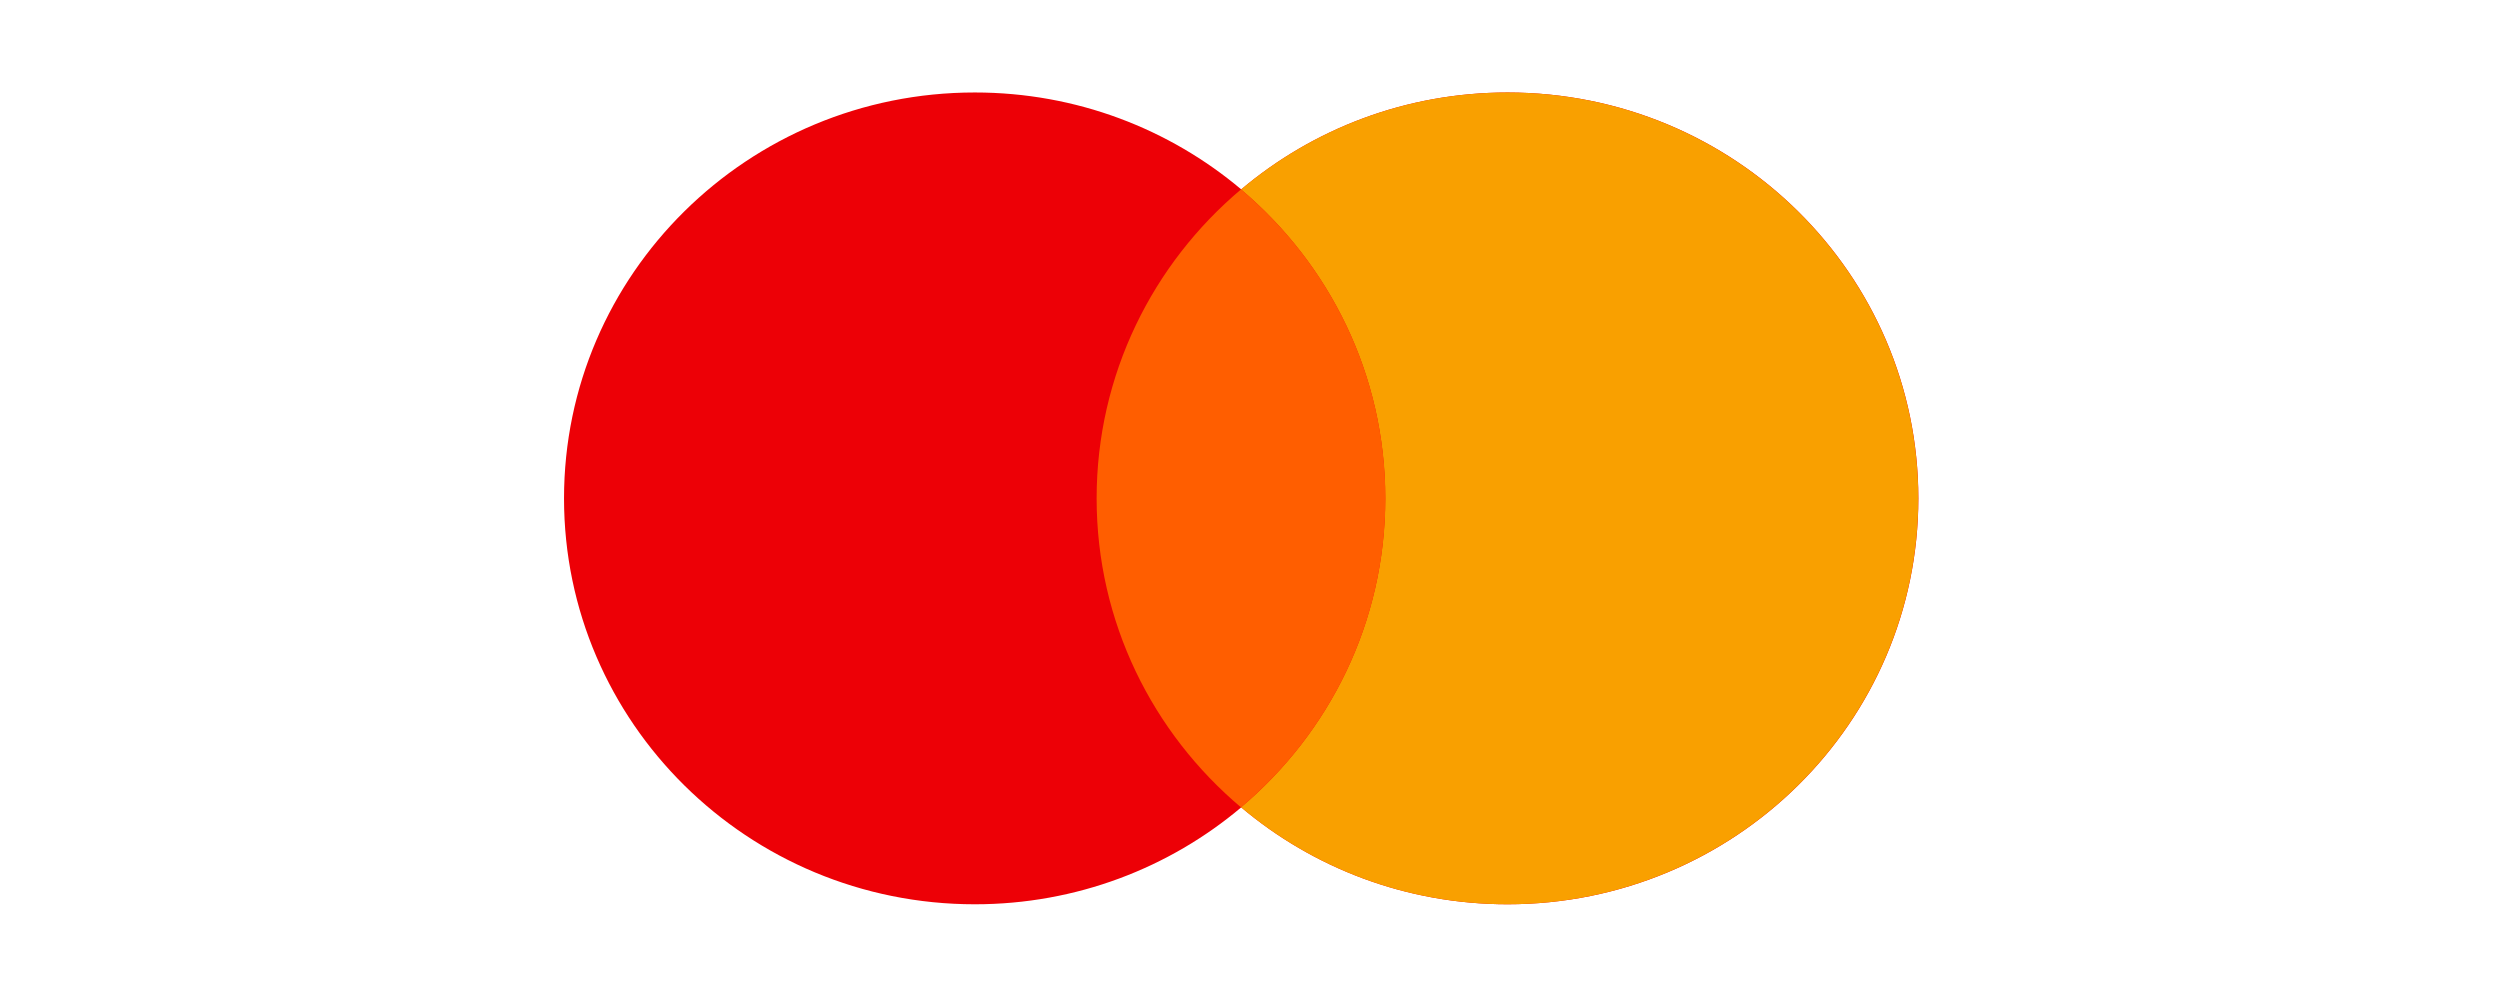
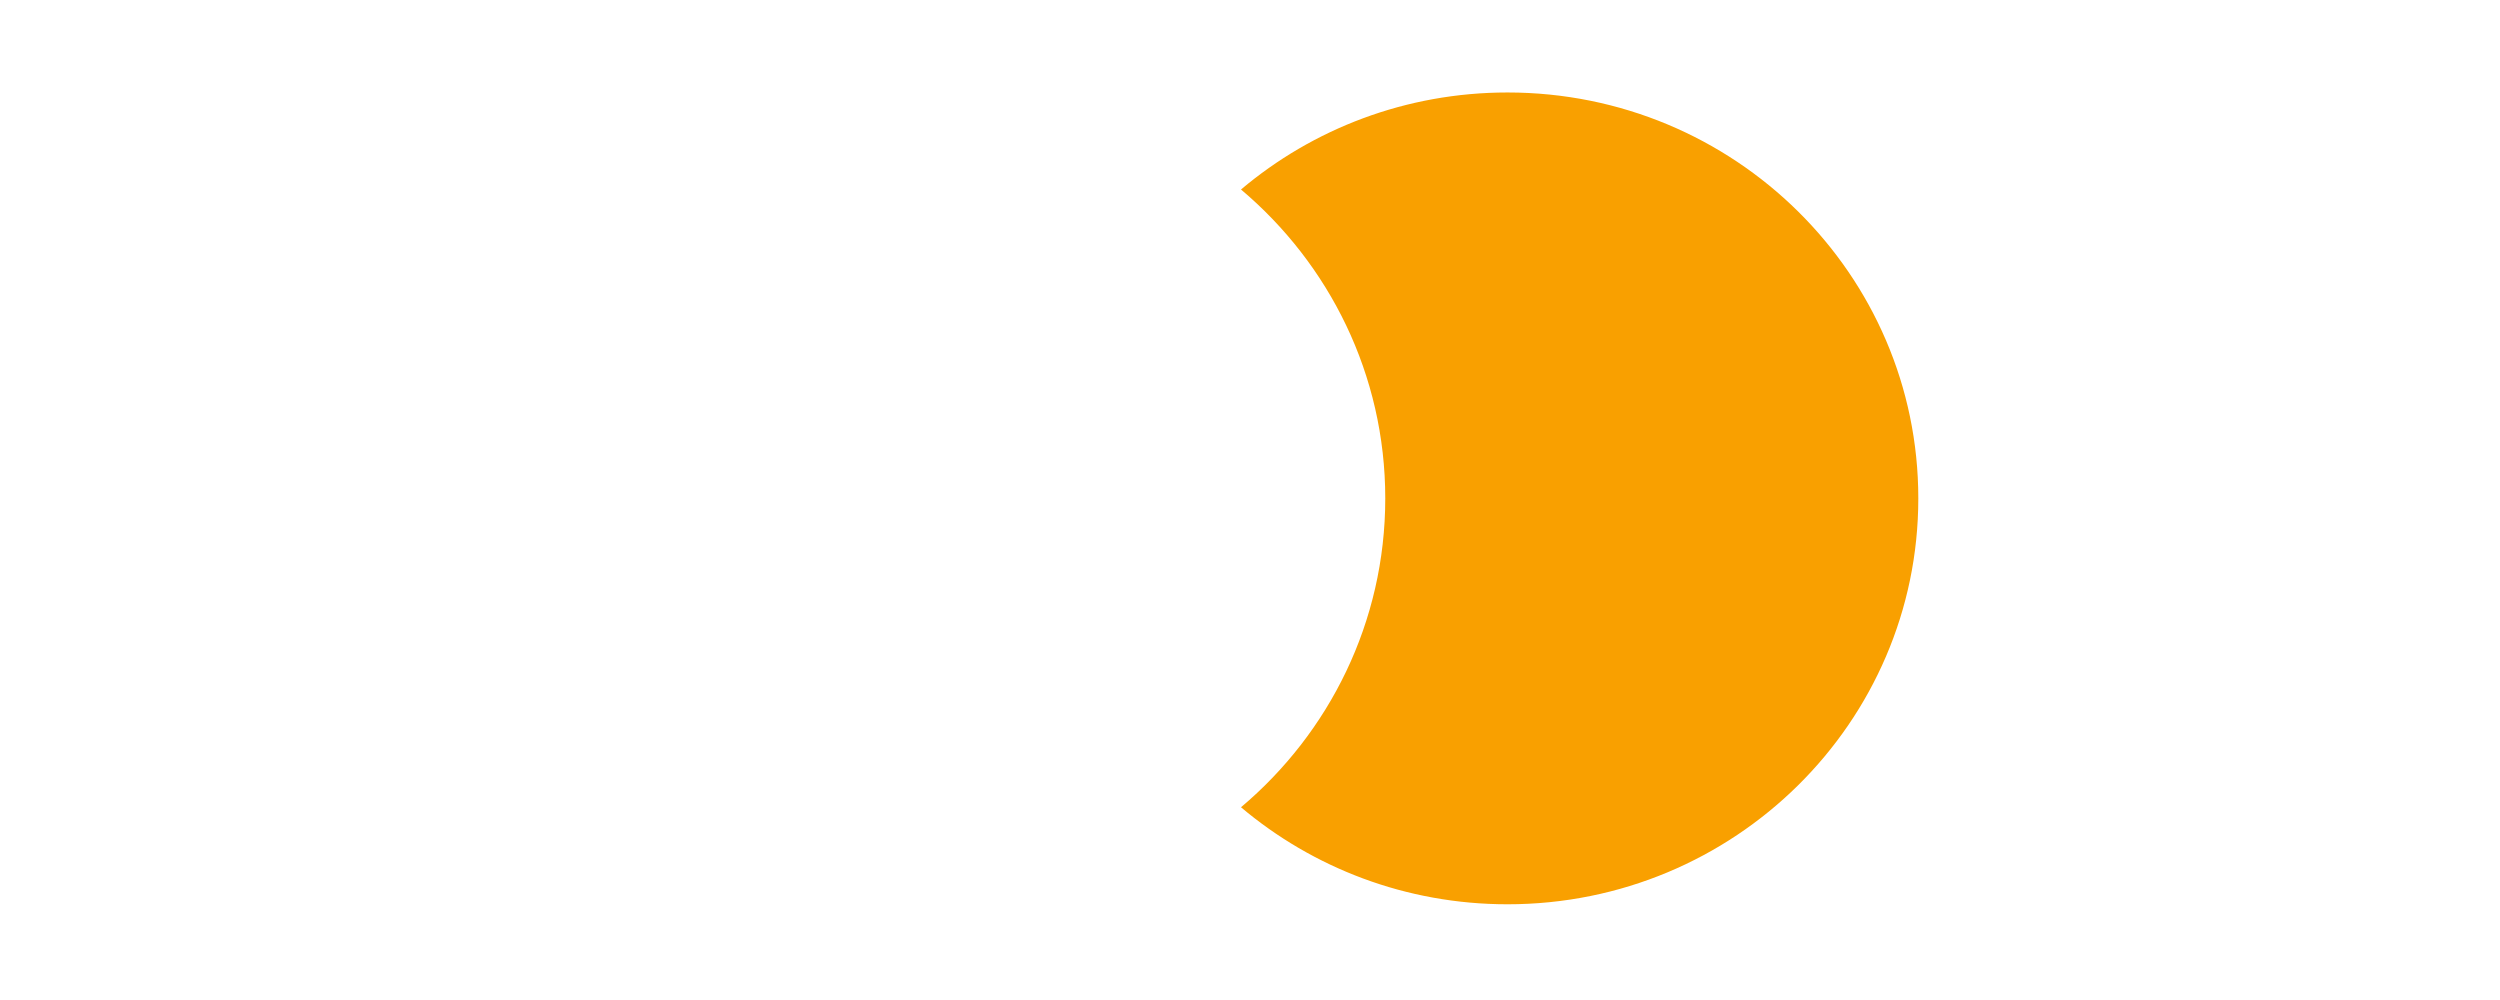
<svg xmlns="http://www.w3.org/2000/svg" width="115" height="46" viewBox="0 0 115 46" fill="none">
-   <path fill-rule="evenodd" clip-rule="evenodd" d="M57.096 37.139C53.796 39.919 49.517 41.597 44.841 41.597C34.405 41.597 25.945 33.237 25.945 22.926C25.945 12.614 34.405 4.254 44.841 4.254C49.517 4.254 53.796 5.933 57.096 8.712C60.395 5.933 64.674 4.254 69.35 4.254C79.786 4.254 88.246 12.614 88.246 22.926C88.246 33.237 79.786 41.597 69.35 41.597C64.674 41.597 60.395 39.919 57.096 37.139Z" fill="#ED0006" />
  <path fill-rule="evenodd" clip-rule="evenodd" d="M57.086 37.134C61.147 33.709 63.722 28.615 63.722 22.926C63.722 17.237 61.147 12.142 57.086 8.717C60.386 5.934 64.667 4.254 69.346 4.254C79.782 4.254 88.242 12.614 88.242 22.926C88.242 33.237 79.782 41.597 69.346 41.597C64.667 41.597 60.386 39.917 57.086 37.134Z" fill="#F9A000" />
-   <path fill-rule="evenodd" clip-rule="evenodd" d="M57.087 37.139C61.152 33.714 63.729 28.617 63.729 22.926C63.729 17.234 61.152 12.137 57.087 8.712C53.023 12.137 50.445 17.234 50.445 22.926C50.445 28.617 53.023 33.714 57.087 37.139Z" fill="#FF5E00" />
</svg>